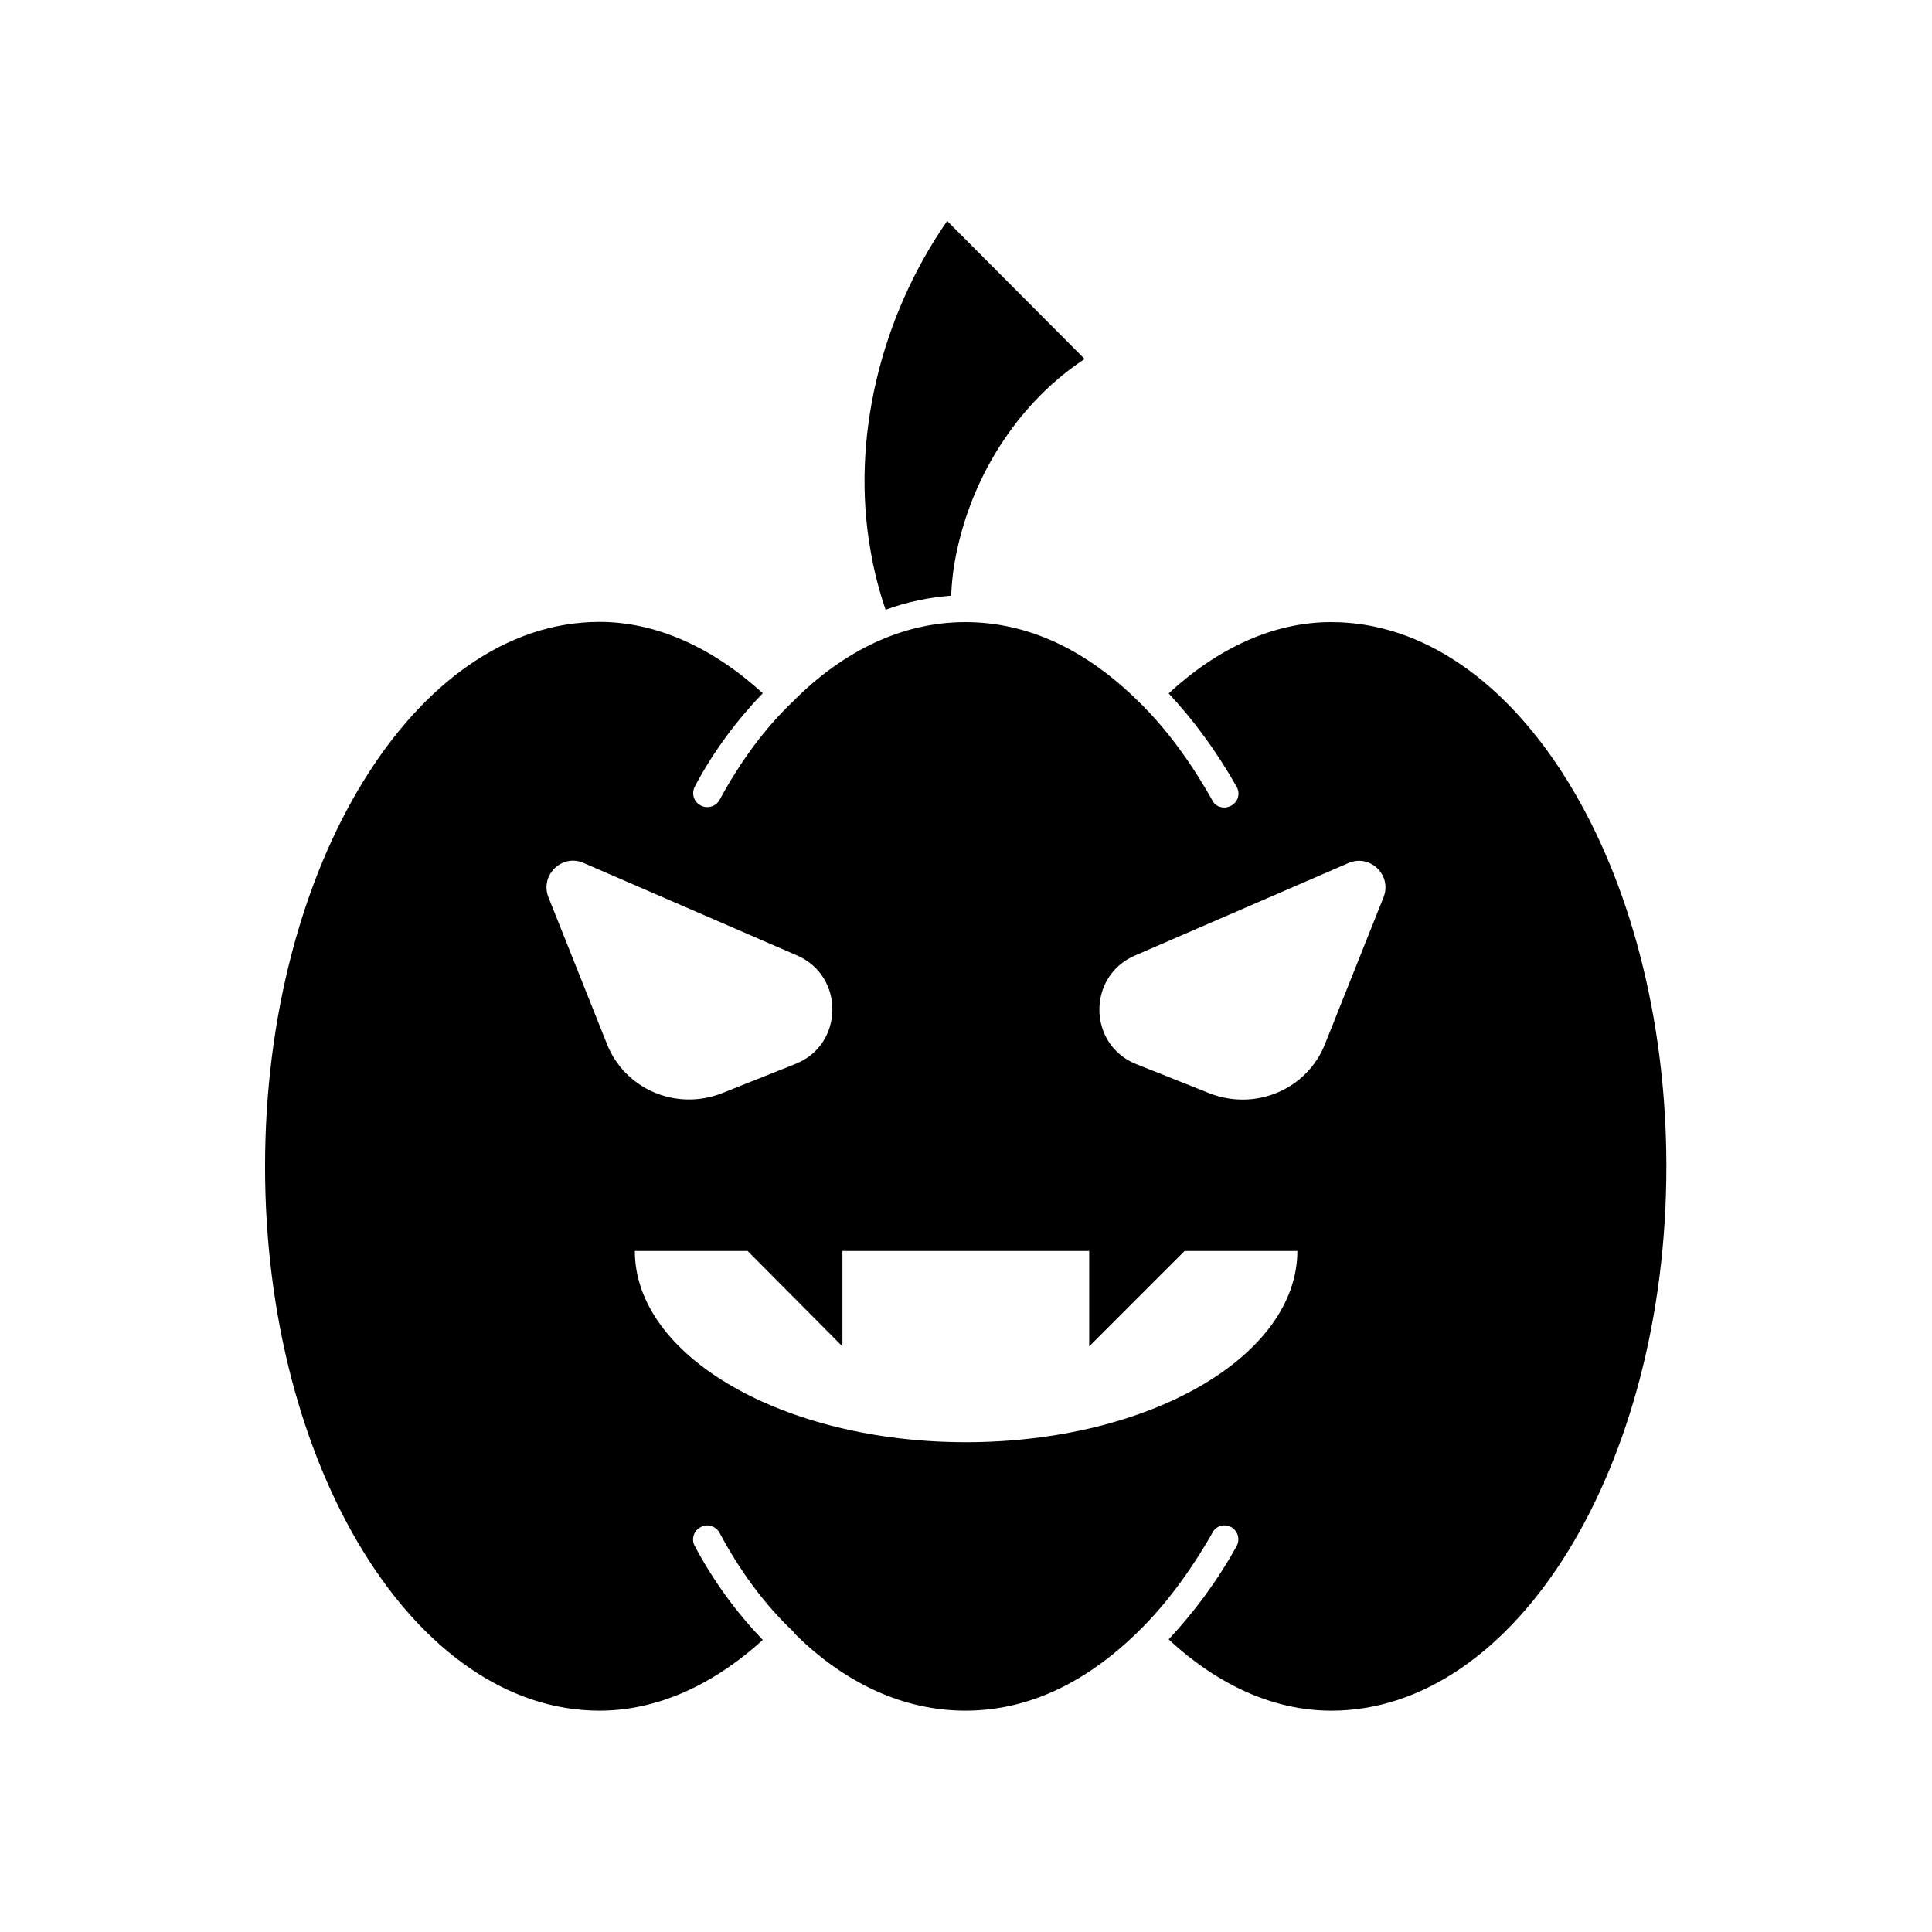
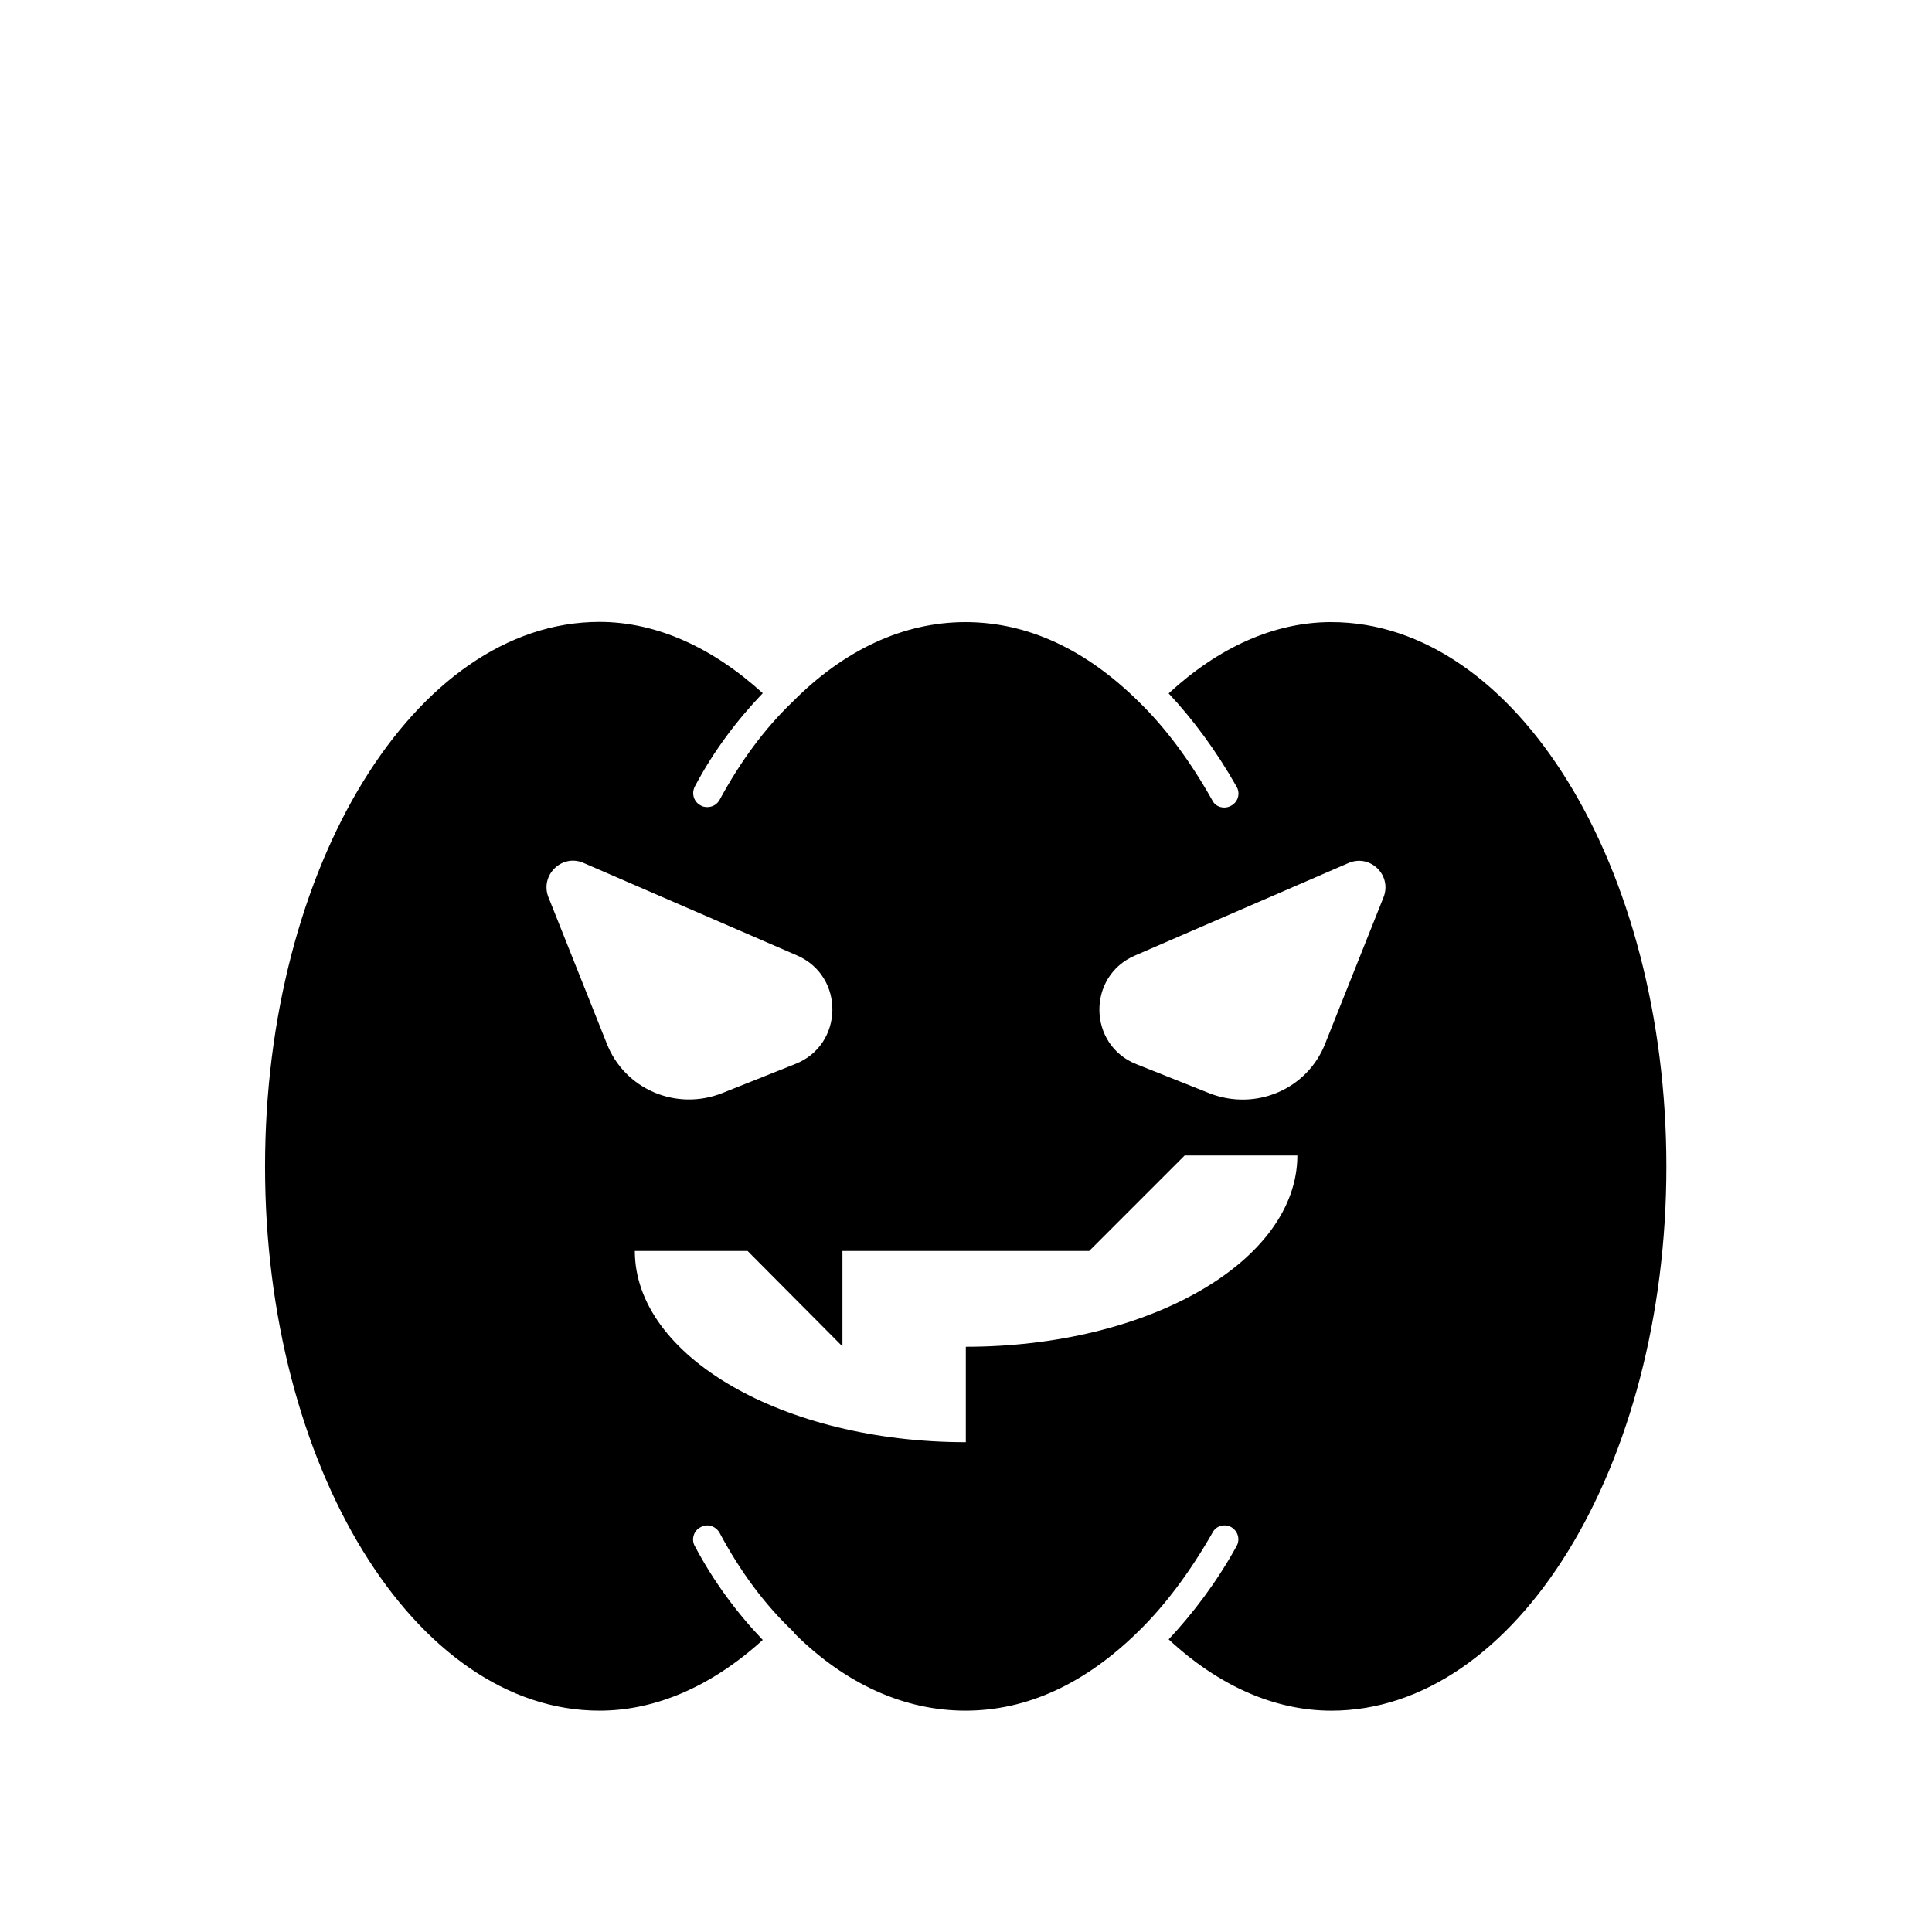
<svg xmlns="http://www.w3.org/2000/svg" fill="#000000" width="800px" height="800px" version="1.1" viewBox="144 144 512 512">
  <g>
-     <path d="m378.69 305.59c5.644-2.066 11.438-3.273 17.383-3.727 0.152-3.879 0.605-7.859 1.613-12.344 4.586-20.957 17.078-39.398 33.754-50.383l-36.426-36.578c-17.836 25.695-25.441 57.988-20.355 87.109 0.906 5.391 2.219 10.582 4.031 15.922z" />
-     <path d="m496.83 308.86c-15.164 0-29.875 6.699-43.125 18.895 6.398 6.852 12.496 15.012 17.984 24.688 1.059 1.762 0.453 4.031-1.359 5.039-1.762 1.059-4.18 0.453-5.039-1.359-5.945-10.578-12.496-19.348-19.496-26.148-14.105-13.957-29.574-21.109-45.949-21.109s-32.094 7.305-45.797 21.109c-7.457 7.152-13.805 15.77-19.348 25.996-0.754 1.359-2.066 1.914-3.273 1.914-0.605 0-1.359-0.152-1.762-0.453-1.762-0.906-2.519-3.125-1.512-5.039 5.039-9.523 11.285-17.684 17.984-24.688-13.402-12.191-28.266-18.895-43.277-18.895-48.918 0-88.621 64.84-88.621 144.34s39.699 144.19 88.621 144.19c15.012 0 29.875-6.551 43.277-18.742-6.699-7.004-12.949-15.316-17.984-24.836-1.059-1.762-0.301-4.18 1.512-5.039 1.762-1.059 4.031-0.301 5.039 1.512 5.492 10.277 11.891 18.895 19.348 25.996 0.152 0.152 0.453 0.453 0.605 0.754 13.551 13.402 29.121 20.355 45.191 20.355 16.375 0 31.789-7.152 45.949-21.109 7.004-6.852 13.551-15.617 19.496-25.996 0.906-1.914 3.273-2.519 5.039-1.512 1.762 1.059 2.367 3.273 1.359 5.039-5.34 9.672-11.586 17.836-17.984 24.688 13.098 12.191 27.961 18.895 43.125 18.895 48.918 0 88.77-64.688 88.77-144.19-0.004-79.504-39.855-144.29-88.773-144.29zm-192.05 111.64-15.469-38.793c-2.215-5.793 3.578-11.438 9.219-9.07l56.629 24.535c12.797 5.492 12.496 23.781-0.453 28.816l-19.348 7.707c-12.137 4.789-25.84-1.004-30.578-13.195zm95.172 105.7c-48.316 0-87.715-22.723-87.715-50.684h29.875l25.141 25.293v-25.293h65.395v25.293l25.293-25.293h29.875c-0.051 27.961-39.297 50.684-87.863 50.684zm110.73-144.49-15.469 38.793c-4.734 12.191-18.438 17.984-30.633 13.25l-19.348-7.707c-12.949-5.039-13.25-23.328-0.453-28.816l56.629-24.535c5.699-2.422 11.492 3.223 9.273 9.016z" />
+     <path d="m496.83 308.86c-15.164 0-29.875 6.699-43.125 18.895 6.398 6.852 12.496 15.012 17.984 24.688 1.059 1.762 0.453 4.031-1.359 5.039-1.762 1.059-4.18 0.453-5.039-1.359-5.945-10.578-12.496-19.348-19.496-26.148-14.105-13.957-29.574-21.109-45.949-21.109s-32.094 7.305-45.797 21.109c-7.457 7.152-13.805 15.77-19.348 25.996-0.754 1.359-2.066 1.914-3.273 1.914-0.605 0-1.359-0.152-1.762-0.453-1.762-0.906-2.519-3.125-1.512-5.039 5.039-9.523 11.285-17.684 17.984-24.688-13.402-12.191-28.266-18.895-43.277-18.895-48.918 0-88.621 64.84-88.621 144.34s39.699 144.19 88.621 144.19c15.012 0 29.875-6.551 43.277-18.742-6.699-7.004-12.949-15.316-17.984-24.836-1.059-1.762-0.301-4.18 1.512-5.039 1.762-1.059 4.031-0.301 5.039 1.512 5.492 10.277 11.891 18.895 19.348 25.996 0.152 0.152 0.453 0.453 0.605 0.754 13.551 13.402 29.121 20.355 45.191 20.355 16.375 0 31.789-7.152 45.949-21.109 7.004-6.852 13.551-15.617 19.496-25.996 0.906-1.914 3.273-2.519 5.039-1.512 1.762 1.059 2.367 3.273 1.359 5.039-5.34 9.672-11.586 17.836-17.984 24.688 13.098 12.191 27.961 18.895 43.125 18.895 48.918 0 88.77-64.688 88.77-144.19-0.004-79.504-39.855-144.29-88.773-144.29zm-192.05 111.64-15.469-38.793c-2.215-5.793 3.578-11.438 9.219-9.07l56.629 24.535c12.797 5.492 12.496 23.781-0.453 28.816l-19.348 7.707c-12.137 4.789-25.84-1.004-30.578-13.195zm95.172 105.7c-48.316 0-87.715-22.723-87.715-50.684h29.875l25.141 25.293v-25.293h65.395l25.293-25.293h29.875c-0.051 27.961-39.297 50.684-87.863 50.684zm110.73-144.49-15.469 38.793c-4.734 12.191-18.438 17.984-30.633 13.25l-19.348-7.707c-12.949-5.039-13.25-23.328-0.453-28.816l56.629-24.535c5.699-2.422 11.492 3.223 9.273 9.016z" />
  </g>
</svg>